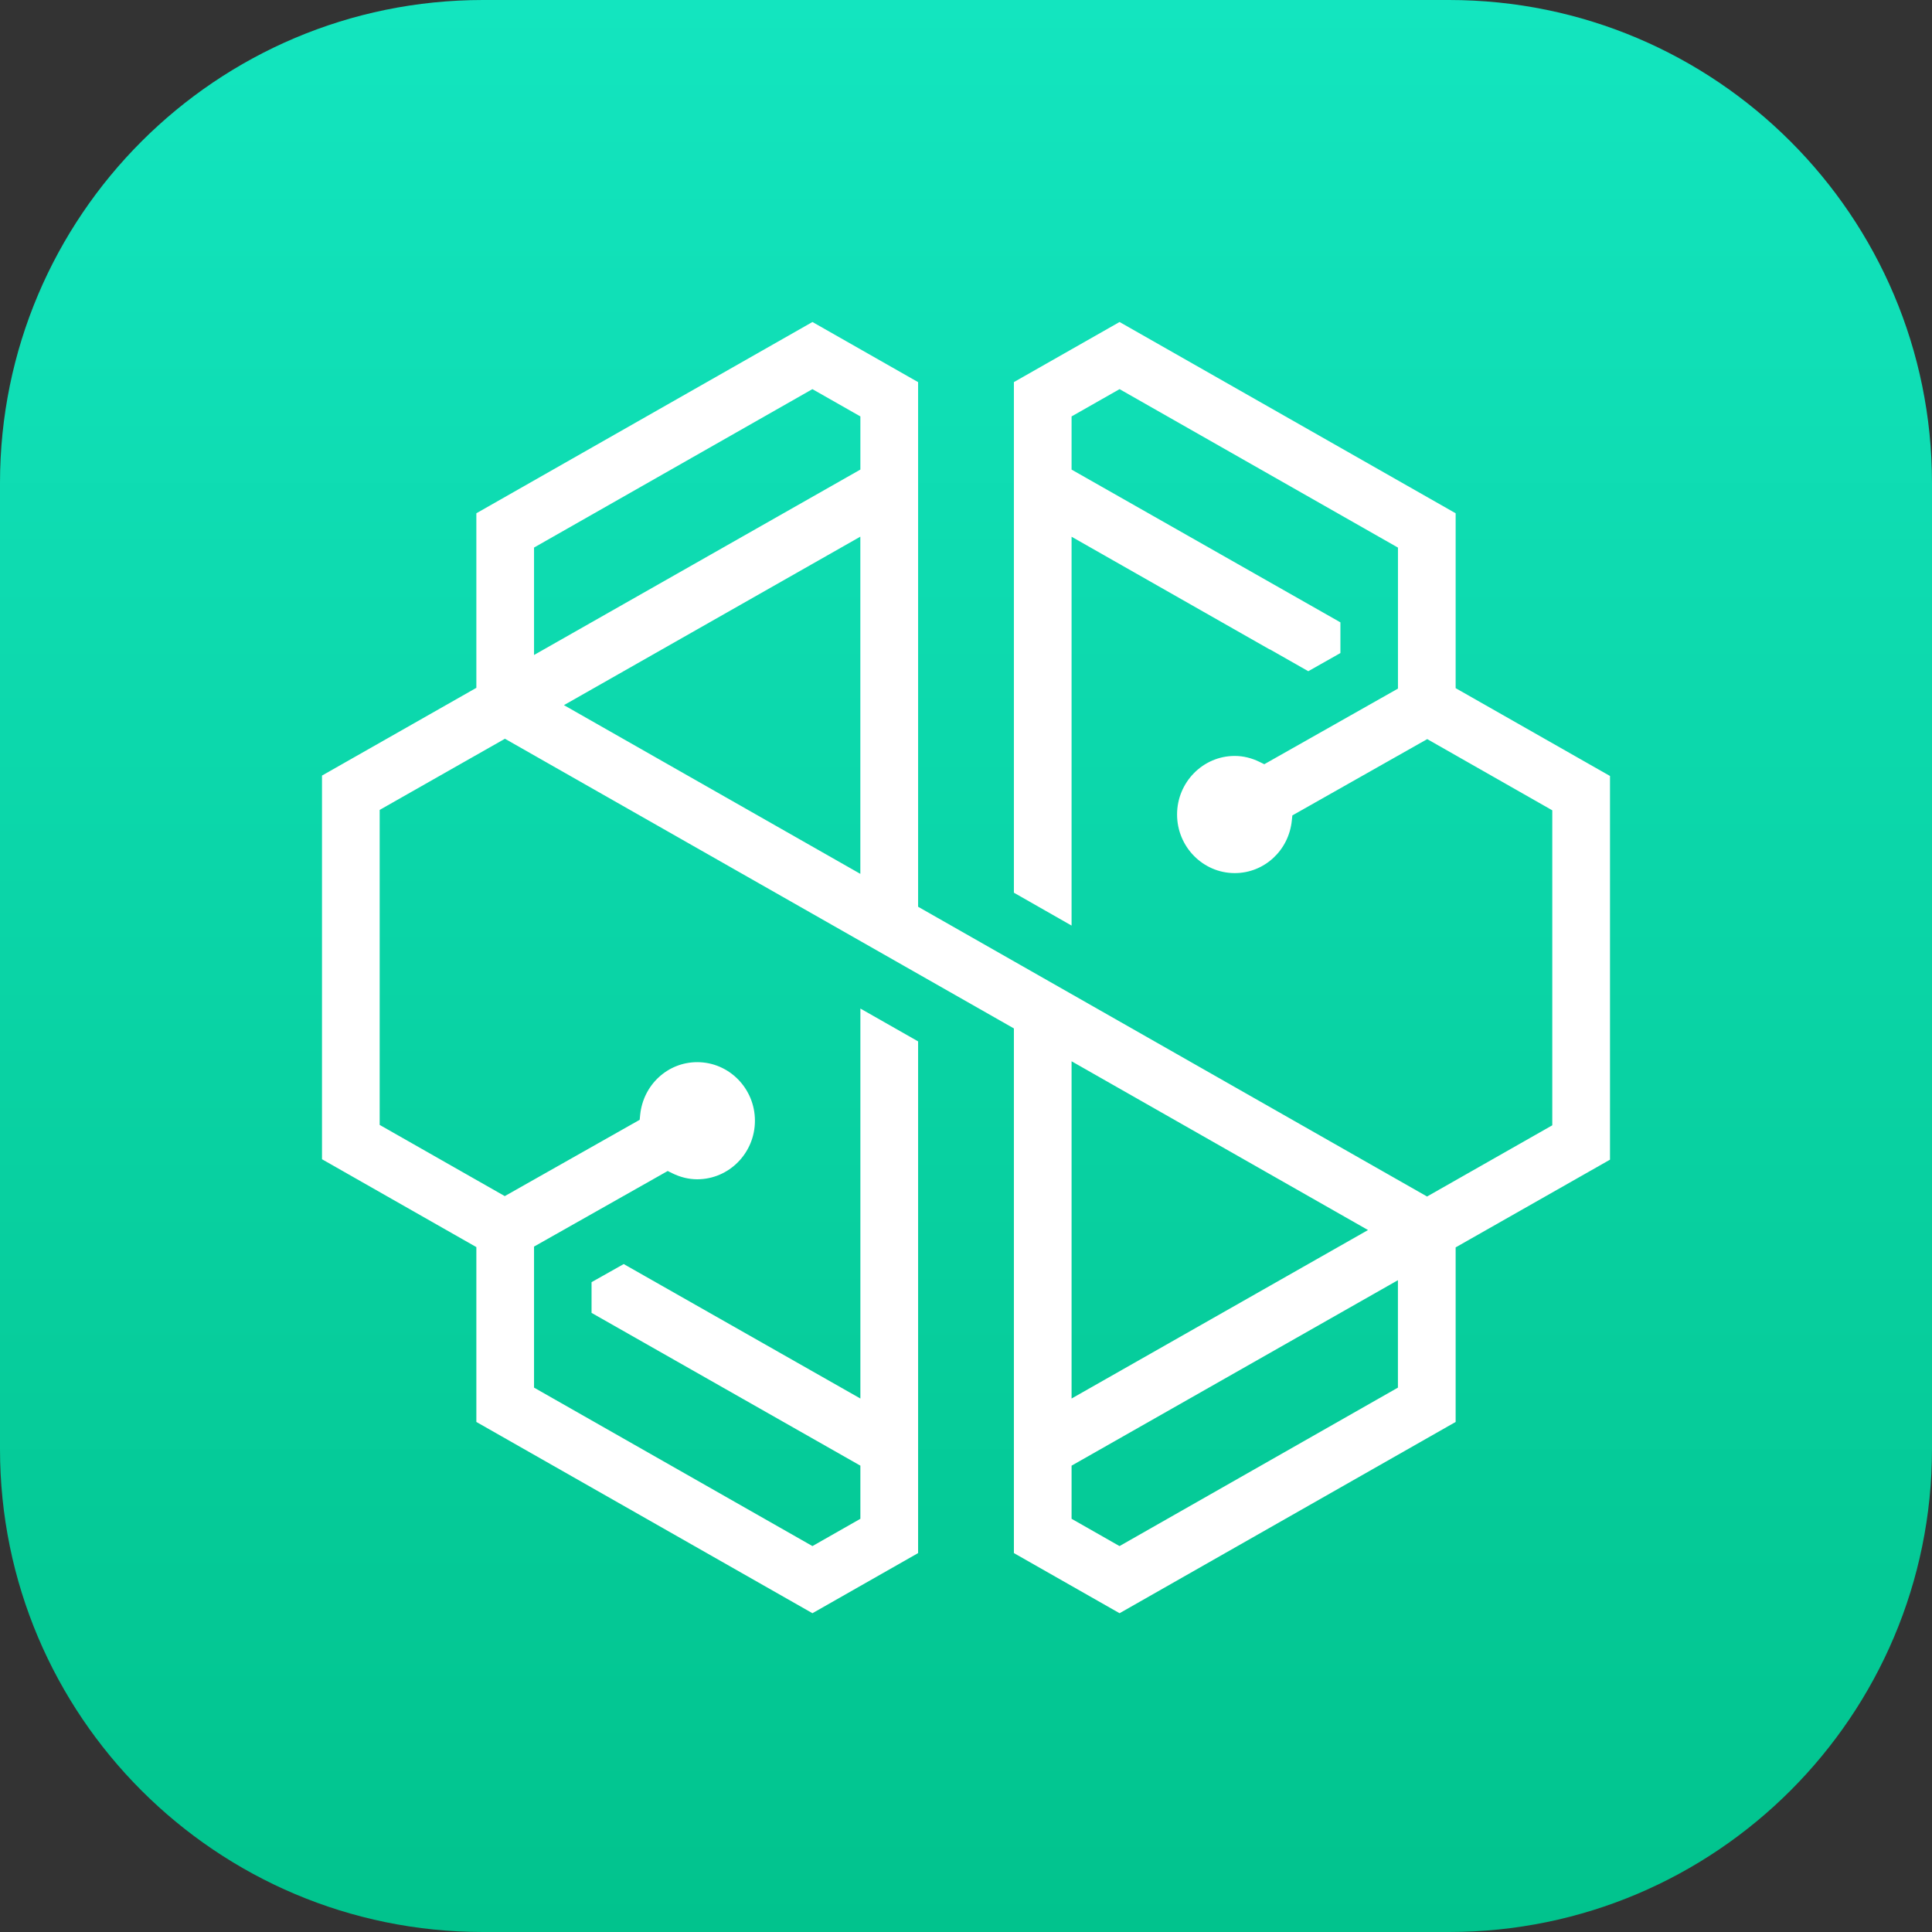
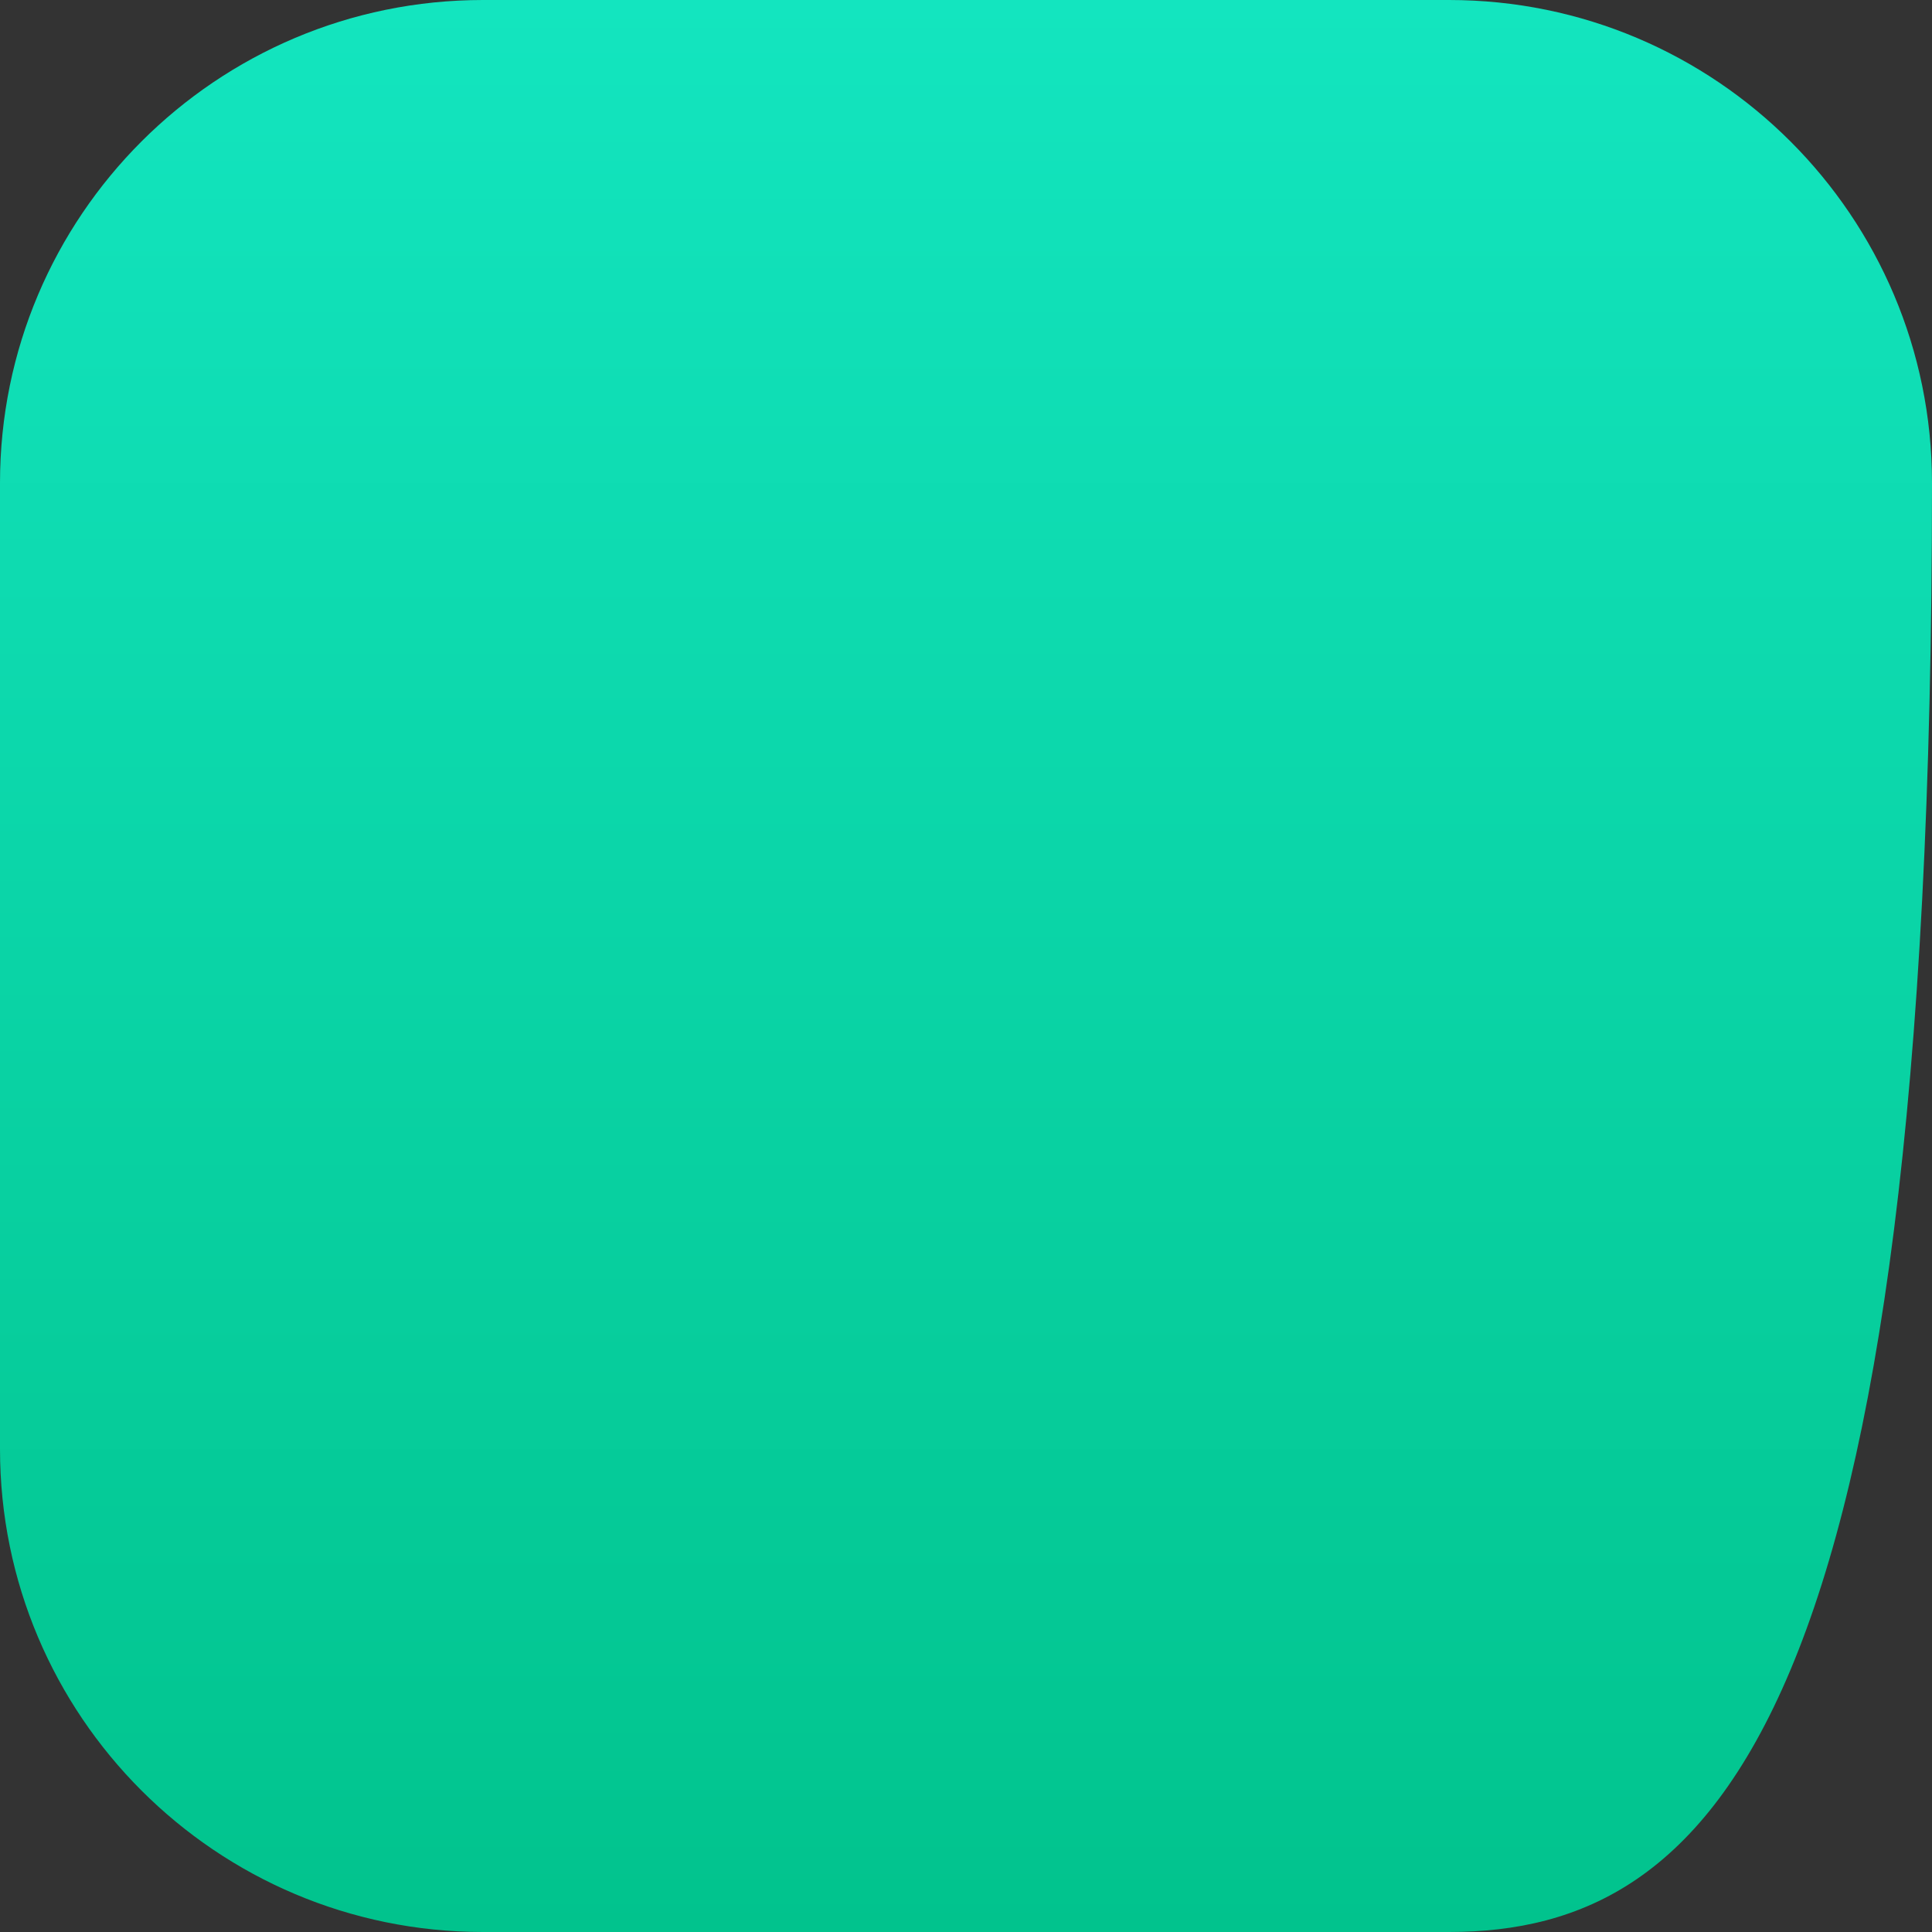
<svg xmlns="http://www.w3.org/2000/svg" width="48" height="48" viewBox="0 0 48 48" fill="none">
  <rect x="0" y="0" width="48" height="48" fill="#333333" stroke="none" />
-   <path d="M0 12C0 5.373 5.373 0 12 0H36C42.627 0 48 5.373 48 12V36C48 42.627 42.627 48 36 48H12C5.373 48 0 42.627 0 36V12Z" fill="url(#paint0_linear)" />
-   <path fill-rule="evenodd" clip-rule="evenodd" d="M27.815 8L25.19 9.493V22.179L26.623 22.996V13.335L31.544 16.135L31.549 16.133L32.504 16.676L33.302 16.225V15.462L26.623 11.667V10.346L27.815 9.668L34.732 13.605V17.108L31.411 18.987L31.299 18.932C31.097 18.832 30.887 18.781 30.677 18.781V18.781C29.887 18.781 29.244 19.434 29.244 20.236V20.236C29.244 21.038 29.887 21.692 30.677 21.692V21.692C31.41 21.692 32.02 21.13 32.095 20.385V20.385L32.108 20.259L35.459 18.363L38.566 20.132V27.958L35.455 29.727L22.81 22.528V9.494L20.185 8L11.835 12.752V17.089L8 19.269V28.801L11.835 30.984V35.328L20.185 40.08L22.81 38.586V25.873L21.376 25.057V34.746L15.496 31.405L14.697 31.855V32.618L21.376 36.414V37.734L20.185 38.412L13.268 34.475V30.971L16.589 29.093L16.7 29.148C16.903 29.248 17.112 29.299 17.322 29.299V29.299C18.113 29.299 18.756 28.646 18.756 27.844V27.844C18.756 27.041 18.113 26.389 17.322 26.389V26.389C16.59 26.389 15.981 26.951 15.905 27.696V27.696L15.893 27.821L12.541 29.717L9.433 27.948V20.122L12.545 18.354L25.19 25.551V38.586L27.815 40.08L36.165 35.328V30.991L40 28.812V19.279L36.165 17.097V12.752L27.815 8ZM13.268 13.604L20.184 9.668L21.376 10.346V11.666L13.268 16.273V13.604ZM14.011 17.519L21.375 13.333V21.711L14.011 17.519ZM26.623 26.367L33.988 30.56L26.623 34.746V26.367ZM26.623 37.734V36.414L34.731 31.806V34.475L27.814 38.412L26.623 37.734Z" fill="white" />
+   <path d="M0 12C0 5.373 5.373 0 12 0H36C42.627 0 48 5.373 48 12C48 42.627 42.627 48 36 48H12C5.373 48 0 42.627 0 36V12Z" fill="url(#paint0_linear)" />
  <defs>
    <linearGradient id="paint0_linear" x1="0" y1="0" x2="0" y2="48" gradientUnits="userSpaceOnUse">
      <stop stop-color="#13E5BF" />
      <stop offset="1" stop-color="#01C38D" />
    </linearGradient>
  </defs>
</svg>